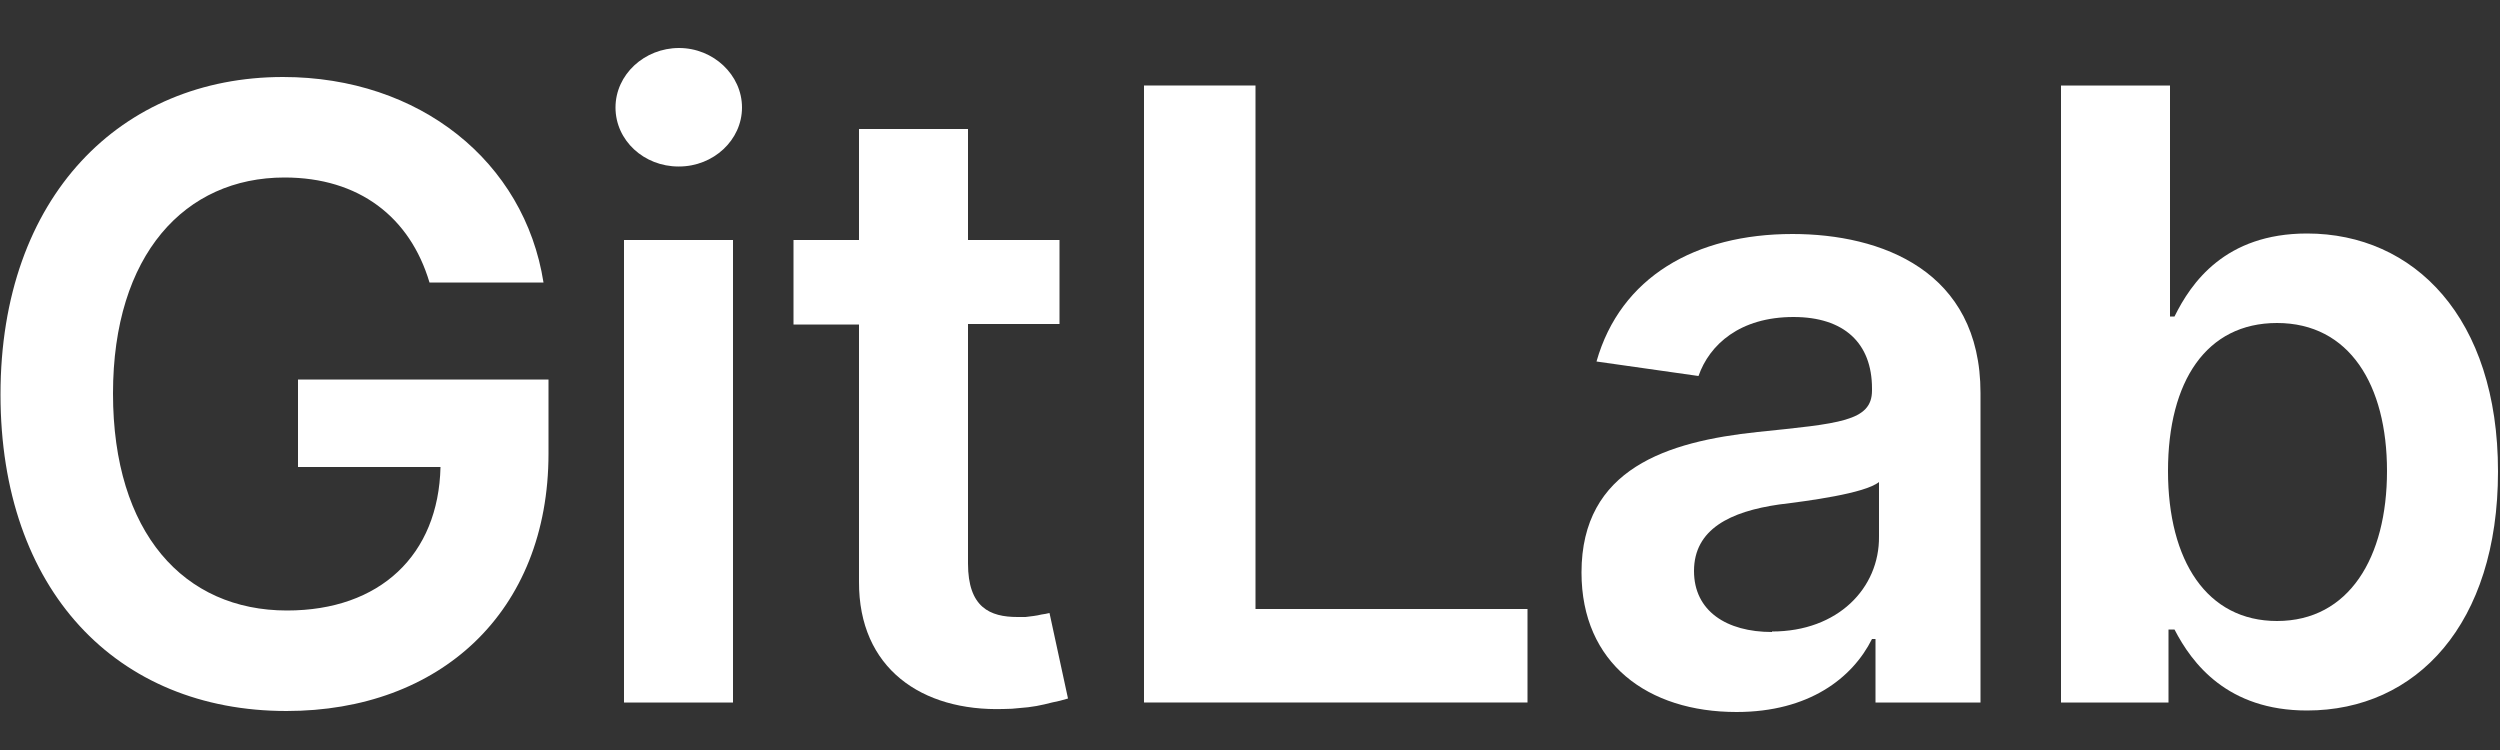
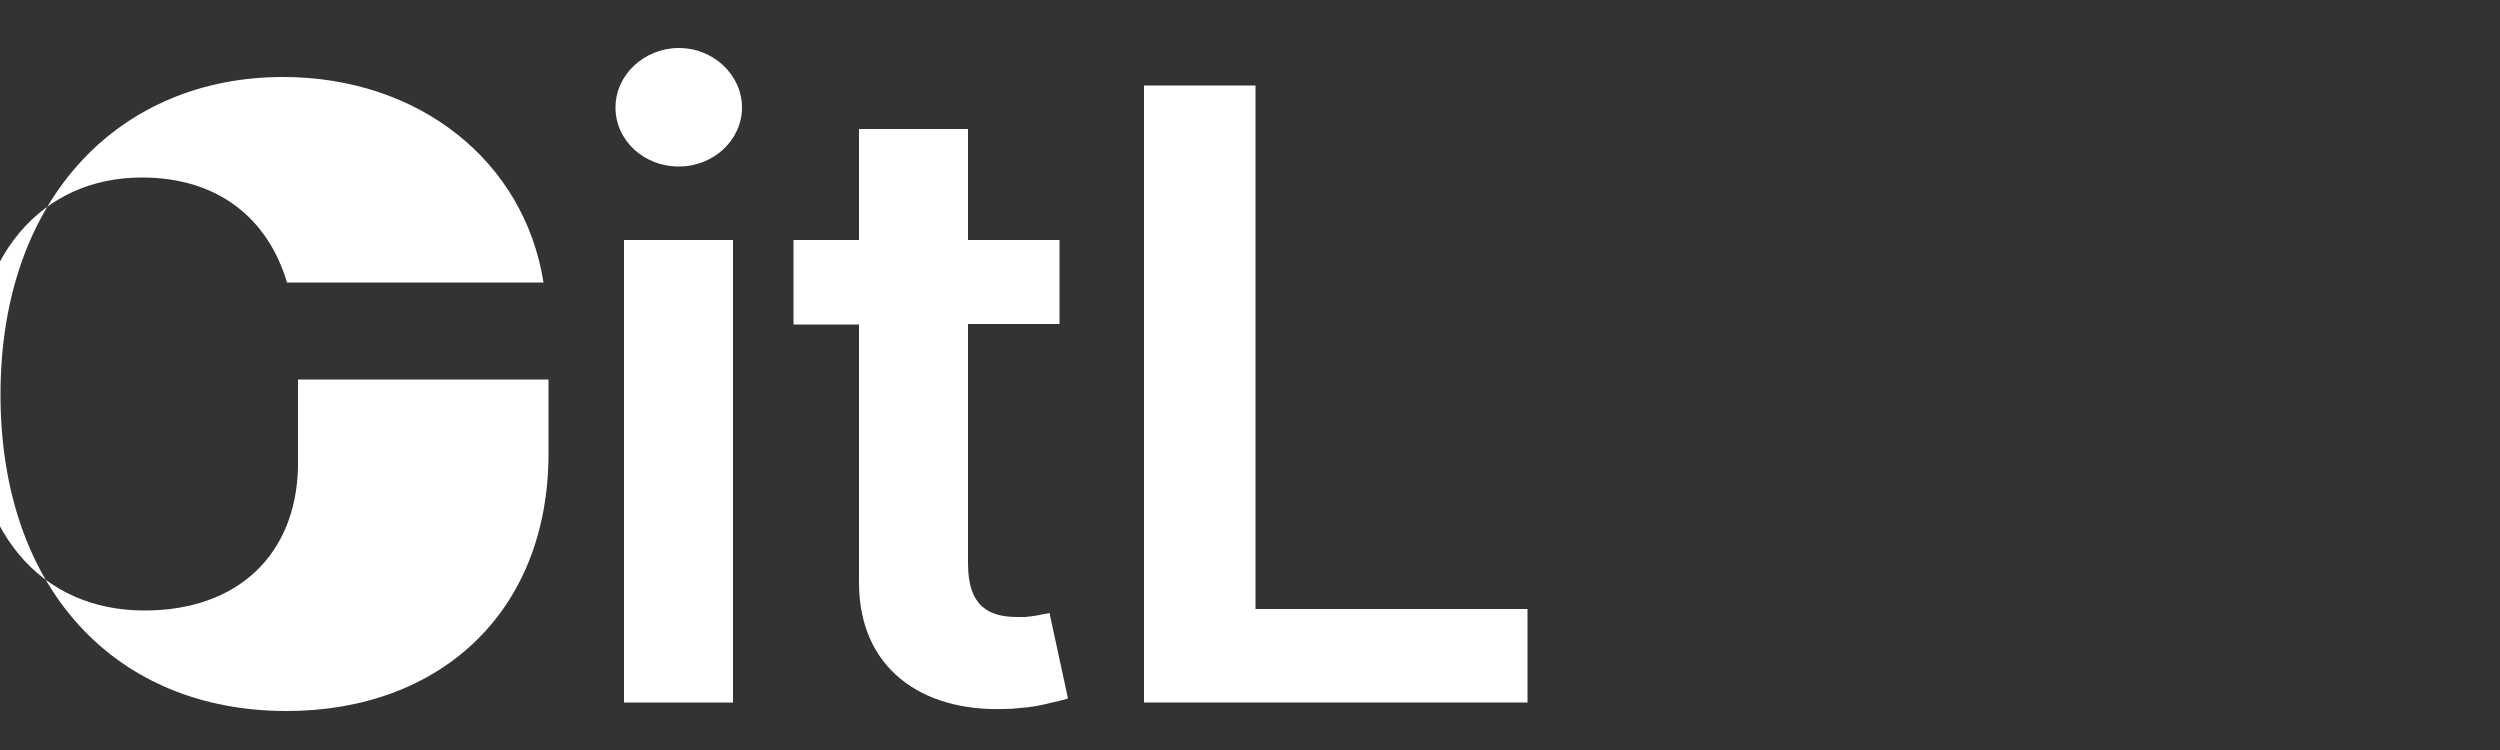
<svg xmlns="http://www.w3.org/2000/svg" version="1.2" viewBox="0 0 500 150" width="500" height="150">
  <rect x="0" y="0" width="500" height="150" fill="#333333" stroke="none" />
  <title>gitlab-hover-svg</title>
  <style>
		.s0 { fill: #ffffff } 
	</style>
-   <path class="s0" d="m85.9 56.5h22.8c-3.8-24.2-24.8-41.1-52.1-41.1-32.3 0-56.5 23.8-56.5 63.5 0 39.1 23.2 63.3 57.2 63.3 30.6 0 52.4-19.7 52.4-51.5v-14.8h-50.1v17.5h28.5c-0.4 17.6-12.1 28.7-30.7 28.7-20.6 0-34.8-15.5-34.8-43.4 0-27.8 14.4-43.2 34.3-43.2 14.9 0 25.1 7.9 29 21z" />
+   <path class="s0" d="m85.9 56.5h22.8c-3.8-24.2-24.8-41.1-52.1-41.1-32.3 0-56.5 23.8-56.5 63.5 0 39.1 23.2 63.3 57.2 63.3 30.6 0 52.4-19.7 52.4-51.5v-14.8h-50.1v17.5c-0.4 17.6-12.1 28.7-30.7 28.7-20.6 0-34.8-15.5-34.8-43.4 0-27.8 14.4-43.2 34.3-43.2 14.9 0 25.1 7.9 29 21z" />
  <path class="s0" d="m124.8 140.5h21.8v-92.5h-21.8zm11-107.2c6.9 0 12.6-5.3 12.6-11.8 0-6.5-5.7-11.9-12.6-11.9-6.9 0-12.7 5.3-12.7 11.9 0 6.6 5.7 11.8 12.6 11.8z" />
  <path class="s0" d="m211.9 48h-18.3v-22.2h-21.8v22.2h-13.1v16.9h13.1v51.4c-0.1 17.4 12.6 26 28.9 25.5q1.7 0 3.3-0.2 1.6-0.1 3.3-0.4 1.6-0.3 3.1-0.7 1.6-0.3 3.2-0.8l-3.7-17.1q-0.8 0.2-1.6 0.3-0.8 0.2-1.6 0.3-0.8 0.1-1.6 0.2-0.8 0-1.6 0c-5.5 0-9.9-1.9-9.9-10.7v-47.9h18.3z" />
  <path class="s0" d="m228.8 140.5h76.7v-18.7h-54.4v-104.7h-22.3z" />
-   <path fill-rule="evenodd" class="s0" d="m316.3 114.5c0-20.8 17.2-26.2 35.2-28.1 16.3-1.7 22.9-2.1 22.9-8.3v-0.4c0-9.1-5.6-14.3-15.7-14.3-10.7 0-16.8 5.5-19 11.8l-20.4-2.9c4.8-16.9 19.8-25.5 39.2-25.5 17.7 0 37.6 7.3 37.6 31.8v61.9h-21v-12.7h-0.7c-3.9 7.8-12.6 14.6-27.1 14.6-17.7 0-31-9.7-31-27.9zm38.1 11.8c13.2 0 21.5-8.7 21.4-19v-10.9c-2.8 2.3-14.3 3.8-20 4.5-9.7 1.4-17 4.9-17 13.3 0 8 6.5 12.2 15.6 12.2z" />
-   <path fill-rule="evenodd" class="s0" d="m412.2 17.1h21.8v46.2h0.9c3.3-6.7 10.1-16.6 26.5-16.6 21.4 0 38.2 16.8 38.2 47.6 0 30.5-16.3 47.8-38.2 47.8-15.9 0-23-9.4-26.5-16.2h-1.2v14.6h-21.5zm43.2 107.1c14.4 0 22-12.7 22-30 0-17.2-7.5-29.6-22-29.6-14.1 0-21.8 11.6-21.8 29.6 0 18 7.8 30 21.8 30z" />
</svg>